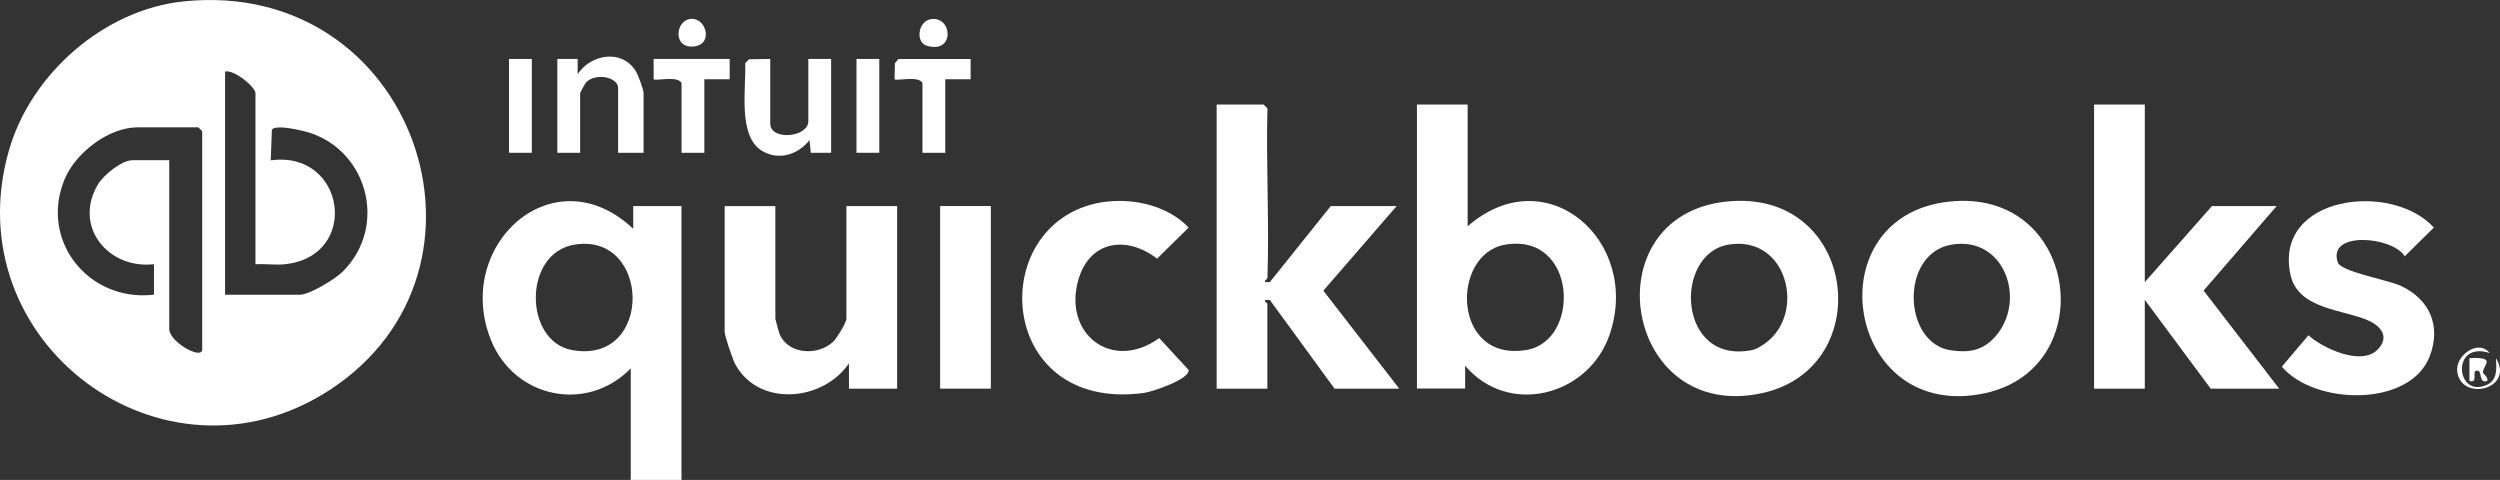
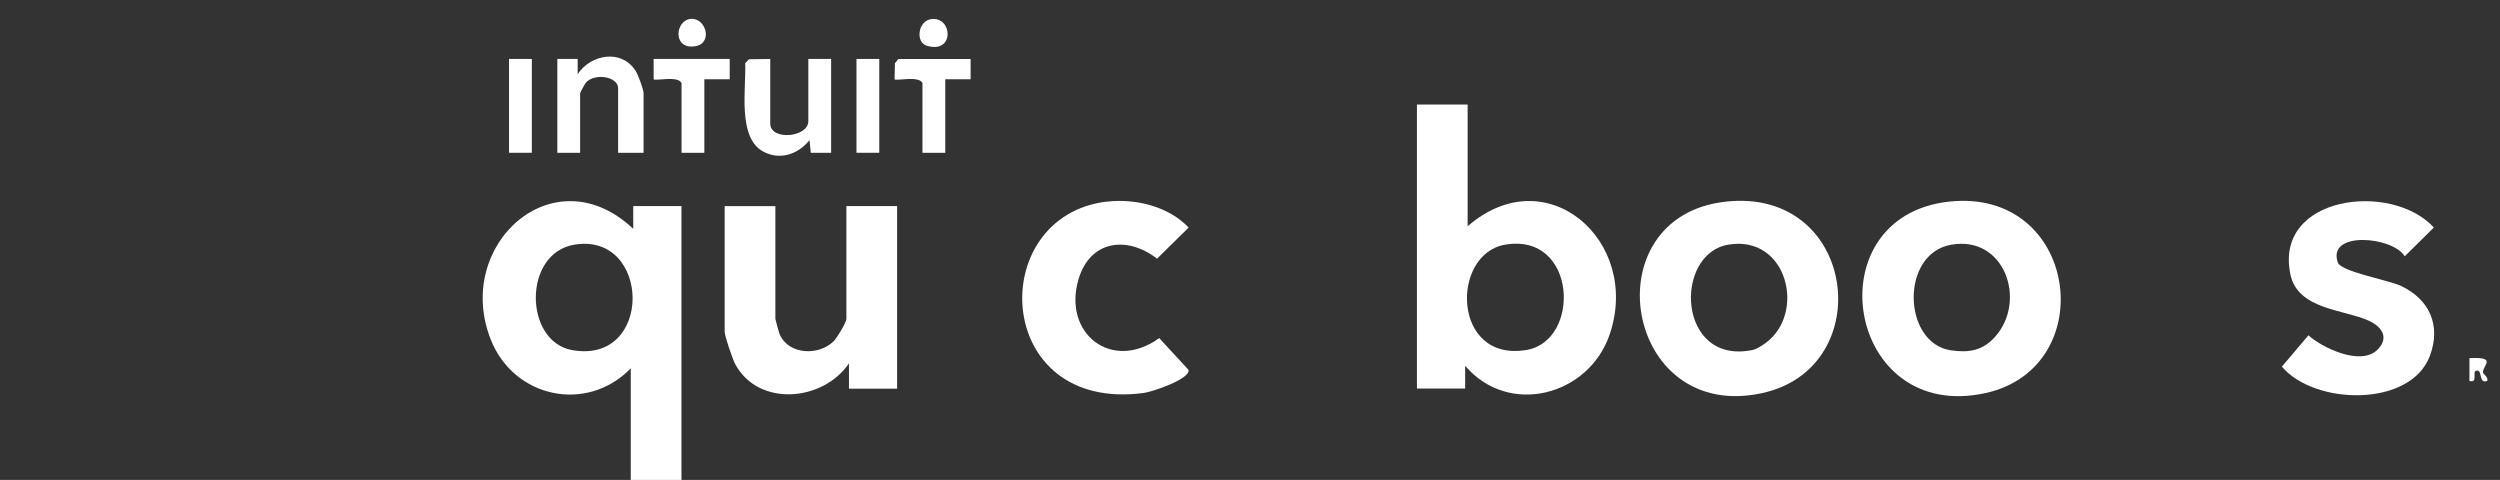
<svg xmlns="http://www.w3.org/2000/svg" id="Capa_1" version="1.1" viewBox="0 0 312.56 60">
  <rect x="0" y="0" width="312.56" height="60" fill="#333333" stroke="none" />
  <defs>
    <style>
      .st0 {
        fill: #fff;
      }
    </style>
  </defs>
  <g id="gmNzOJ">
    <g>
-       <path class="st0" d="M22.99.17c28.89-2.95,41.4,33.57,18.18,48.62C20.41,62.24-5.7,42.81,1.1,18.86,3.82,9.27,12.99,1.19,22.99.17ZM31.94,33.05V11.65c0-.79-2.73-3-3.8-2.7v27.9h9.35c1.2,0,4.44-1.97,5.36-2.89,5.89-5.87,2.91-15.86-5.13-17.63-.77-.17-3.29-.74-3.73-.11l-.14,3.83c9.35-1.31,11.28,12.01,1.74,12.99-1.17.12-2.46-.08-3.64,0ZM21.16,20.05v21.08c0,1.63,4.12,3.93,4.12,2.54v-27.27l-.48-.48h-7.61c-3.61,0-7.72,3.18-9.09,6.44-3.25,7.7,3.01,15.45,11.15,14.48v-3.81c-5.75.66-10.14-4.75-6.99-10,.71-1.17,2.98-3,4.29-3h4.6Z" />
      <path class="st0" d="M183.49,13.07v15.22c9.83-8.58,21.71,1.81,17.77,13.49-2.61,7.72-12.64,10.34-18.08,3.95v2.85h-6.03V13.07h6.34ZM188.17,30.59c-6.83,1.17-6.65,14.76,2.7,13.16,6.83-1.17,6.29-14.7-2.7-13.16Z" />
      <path class="st0" d="M78.86,46.05c-5.48,5.65-14.61,3.71-17.5-3.59-4.69-11.84,7.89-23.23,17.81-13.85v-2.85h6.03v34.24h-6.34v-13.95ZM71.8,30.59c-6.44,1.08-6.28,12.06-.32,13.17,10.27,1.9,9.92-14.78.32-13.17Z" />
-       <polygon class="st0" points="268.15 13.07 268.15 35.27 276.55 25.76 284.64 25.76 275.5 36.33 284.95 48.59 276.39 48.59 268.15 37.49 268.15 48.59 261.81 48.59 261.81 13.07 268.15 13.07" />
-       <path class="st0" d="M158.45,34.79c0,.08-.6.42-.16.48h.47s7.62-9.51,7.62-9.51h8.24l-9.17,10.58,9.49,12.25h-8.09l-8.09-11.09h-.47c-.45.05.16.4.16.47v10.62h-6.34V13.07h5.87l.48.48c-.18,7.07.24,14.18,0,21.24Z" />
      <path class="st0" d="M243.66,25.21c16.18-1.77,19.11,20.72,4.59,23.93-17.47,3.86-21.56-22.07-4.59-23.93ZM243.97,30.59c-6.45,1.11-6.1,12.34-.05,13.21,2.28.33,3.99.02,5.53-1.71,3.99-4.49,1.19-12.66-5.48-11.5Z" />
      <path class="st0" d="M215.76,25.21c16.39-1.8,19.13,20.72,4.59,23.93-17.33,3.83-21.47-22.08-4.59-23.93ZM216.07,30.59c-6.88,1.18-6.37,15.09,3.02,13.17.54-.11,1.2-.55,1.66-.88,5.08-3.72,2.72-13.55-4.68-12.29Z" />
      <path class="st0" d="M96.94,25.76v14.11c0,.1.47,1.78.56,1.98,1.15,2.52,4.84,2.64,6.7.84.42-.4,1.62-2.38,1.62-2.82v-14.11h6.34v22.83h-6.02v-3.17c-3.24,4.8-11.32,5.49-14.22.11-.33-.62-1.32-3.52-1.32-4.07v-15.69h6.34Z" />
      <path class="st0" d="M297.23,43.74c1.52-1.52.57-2.89-1.09-3.65-3.11-1.41-8.85-1.38-9.78-5.76-2.1-9.89,12.66-11.68,17.93-5.88l-3.64,3.59c-1.52-2.49-9.77-3.21-8.36.79.4,1.14,6.38,2.2,7.88,2.91,3.58,1.69,5.03,4.94,3.64,8.71-2.4,6.52-14.44,6.23-18.52,1.39l3.32-3.92c1.81,1.63,6.59,3.85,8.62,1.81Z" />
      <path class="st0" d="M138.4,25.21c3.57-.41,7.68.58,10.21,3.24l-3.95,3.89c-3.77-2.91-8.4-2.3-9.83,2.61-1.98,6.77,4.19,11.59,10.1,7.32l3.67,3.98c.21,1.15-4.58,2.75-5.6,2.88-18.9,2.53-19.87-22.15-4.59-23.93Z" />
-       <rect class="st0" x="117.54" y="25.76" width="6.34" height="22.83" />
      <path class="st0" d="M96.3,7.37v8.09c0,2.15,4.76,1.74,4.76-.32v-7.77h2.85v11.73h-2.54s-.16-1.58-.16-1.58c-1.43,1.79-3.75,2.57-5.84,1.4-3.2-1.79-2.06-7.92-2.2-11.03l.48-.48,2.65-.04Z" />
      <path class="st0" d="M80.45,19.1h-3.17v-8.09c0-1.4-2.87-1.94-4.02-.69-.11.12-.73,1.25-.73,1.33v7.45h-2.85V7.37h2.54s0,1.9,0,1.9c1.66-2.49,5.48-3.17,7.24-.42.32.49,1,2.34,1,2.8v7.45Z" />
      <path class="st0" d="M91.23,7.37v2.54s-3.17,0-3.17,0v9.19h-2.85v-8.72c-.46-.95-3.24-.23-3.49-.47v-2.54h9.51Z" />
      <path class="st0" d="M121.35,7.37v2.54s-3.17,0-3.17,0v9.19h-2.85v-8.72c-.46-.95-3.24-.23-3.49-.47l.05-2.01.43-.52h9.04Z" />
      <rect class="st0" x="107.08" y="7.37" width="2.85" height="11.73" />
      <rect class="st0" x="63.64" y="7.37" width="2.85" height="11.73" />
      <path class="st0" d="M116.48,2.38c2.64-.28,2.88,4.39-.61,3.34-1.46-.44-1.1-3.16.61-3.34Z" />
      <path class="st0" d="M86.36,2.36c1.9-.17,2.82,3.05.57,3.42-2.85.48-2.56-3.24-.57-3.42Z" />
-       <path class="st0" d="M311.27,44.14c-4.88-1.6-4.27,5.77-.32,3.96,1.35-.62,1.16-2.15,1.11-3.32,2.36,3.85-4.34,5.52-4.85,1.67-.26-1.97,2.62-4.12,4.06-2.31Z" />
      <path class="st0" d="M310.95,47.63c-1,.36-.65-1.14-1.11-1.27-1.02-.27.15,1.62-1.1,1.27v-2.85c3.5-.2,1.68.9,1.69,1.75,0,.28.7.57.53,1.1Z" />
    </g>
  </g>
</svg>